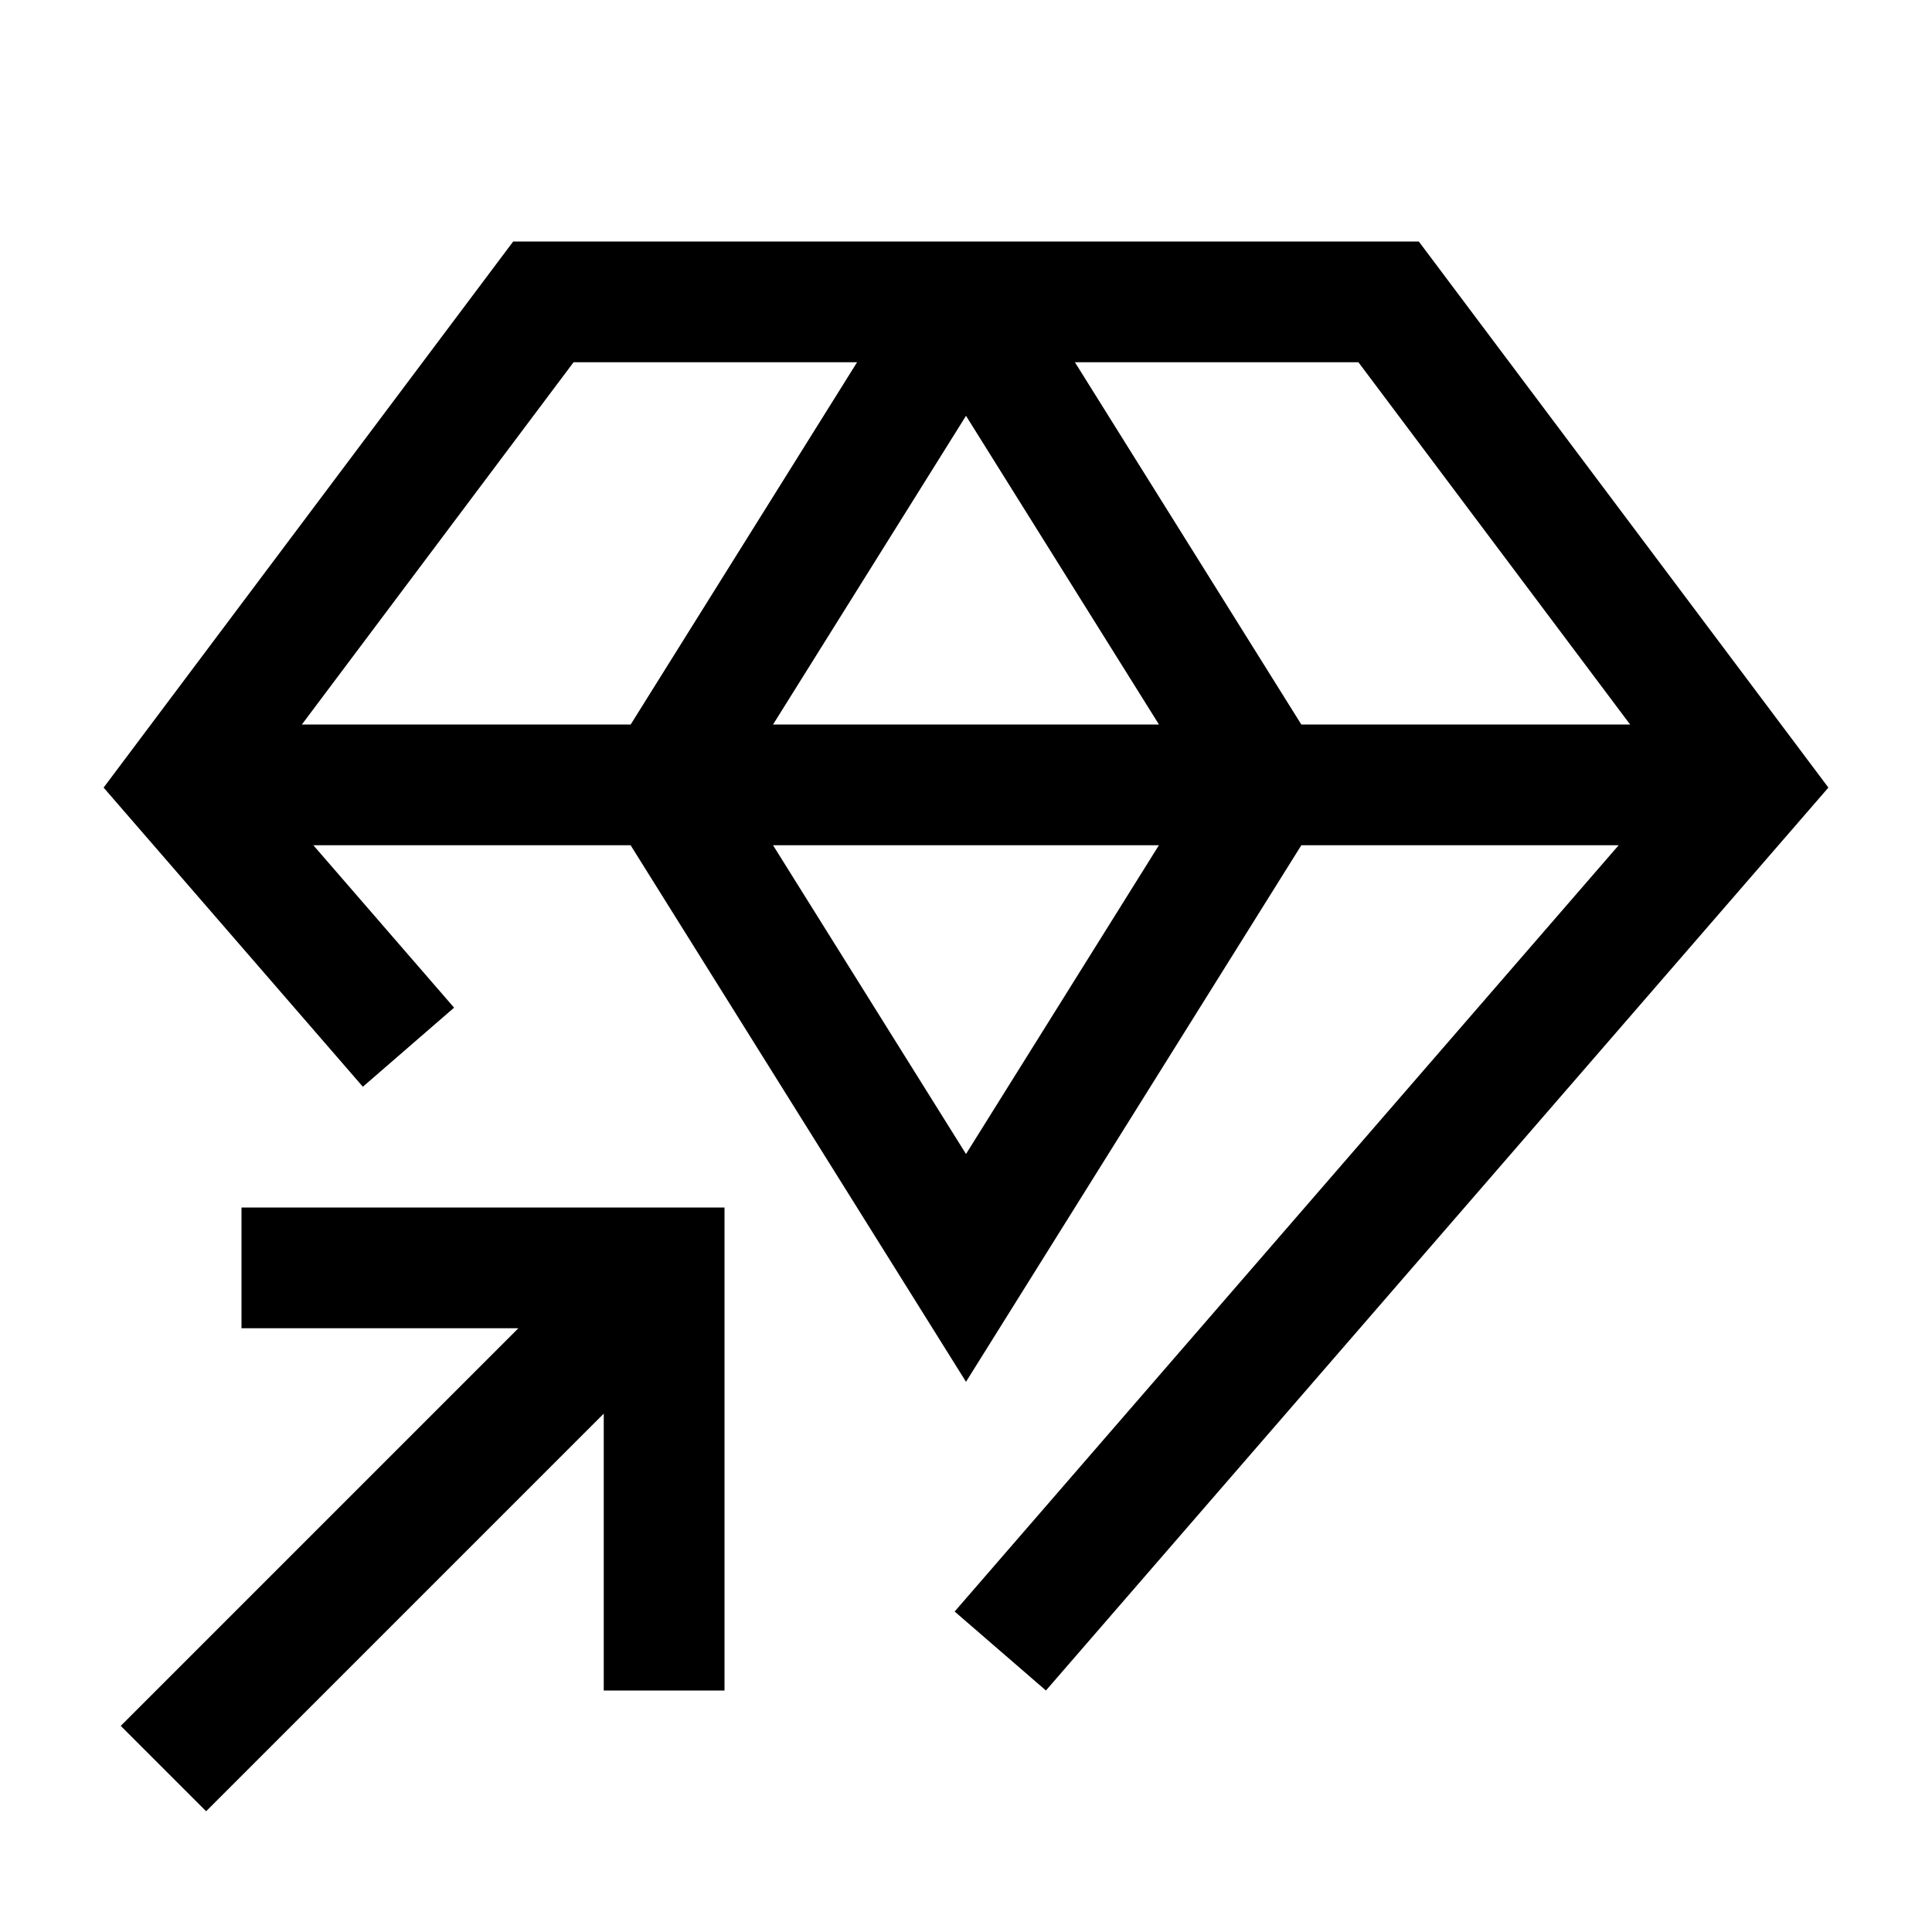
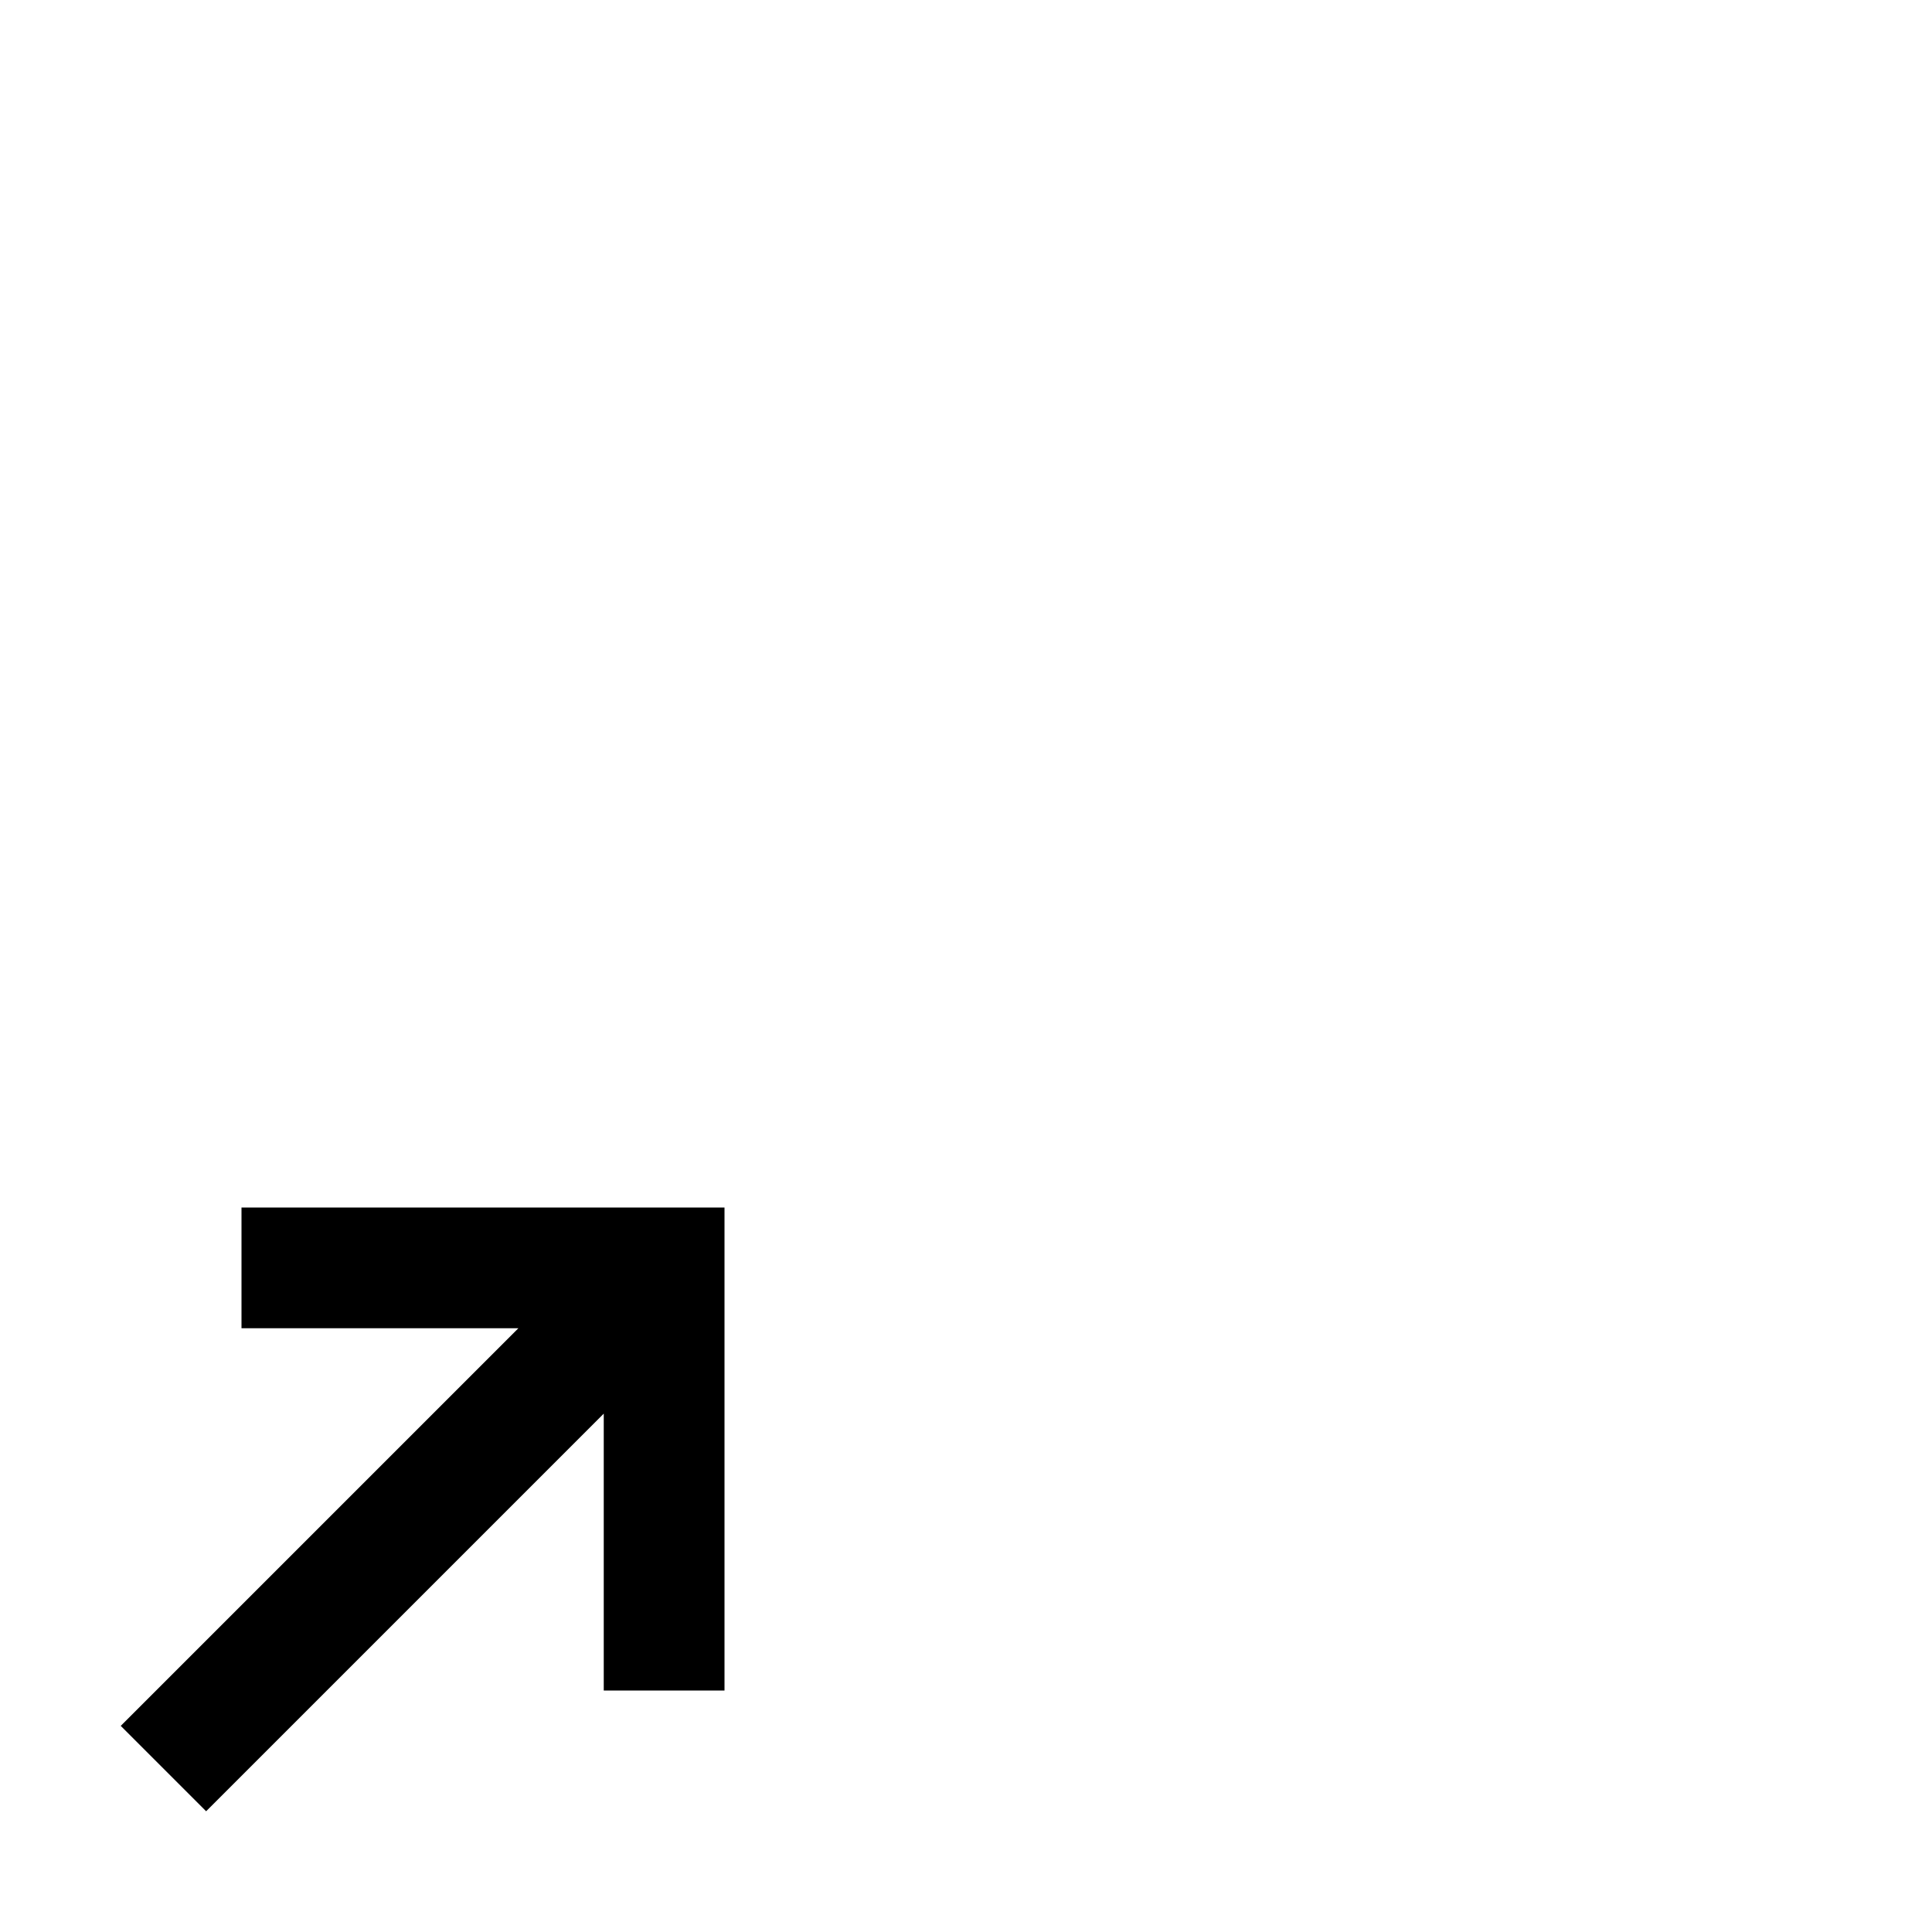
<svg xmlns="http://www.w3.org/2000/svg" fill="#000000" width="800px" height="800px" viewBox="0 0 32 32" id="icon">
  <defs>
    <style>
      .cls-1 {
        fill: none;
      }
    </style>
  </defs>
  <title>model--reference</title>
  <polygon points="4 20 4 22 8.586 22 2 28.586 3.414 30 10 23.414 10 28 12 28 12 20 4 20" />
-   <path d="M23.5,4H8.5L1.716,13.045,6.01,18l1.511-1.31L5.19,14h5.255L16,22.887,21.554,14H26.81L15.812,26.692,17.324,28l12.96-14.955ZM5,12,9.5,6h4.696l-3.75,6ZM16,6.887,19.196,12H12.804Zm0,12.227L12.804,14h6.391ZM21.554,12l-3.75-6H22.5L27,12Z" transform="translate(0)" />
  <rect id="_Transparent_Rectangle_" data-name="&lt;Transparent Rectangle&gt;" class="cls-1" width="32" height="32" />
</svg>